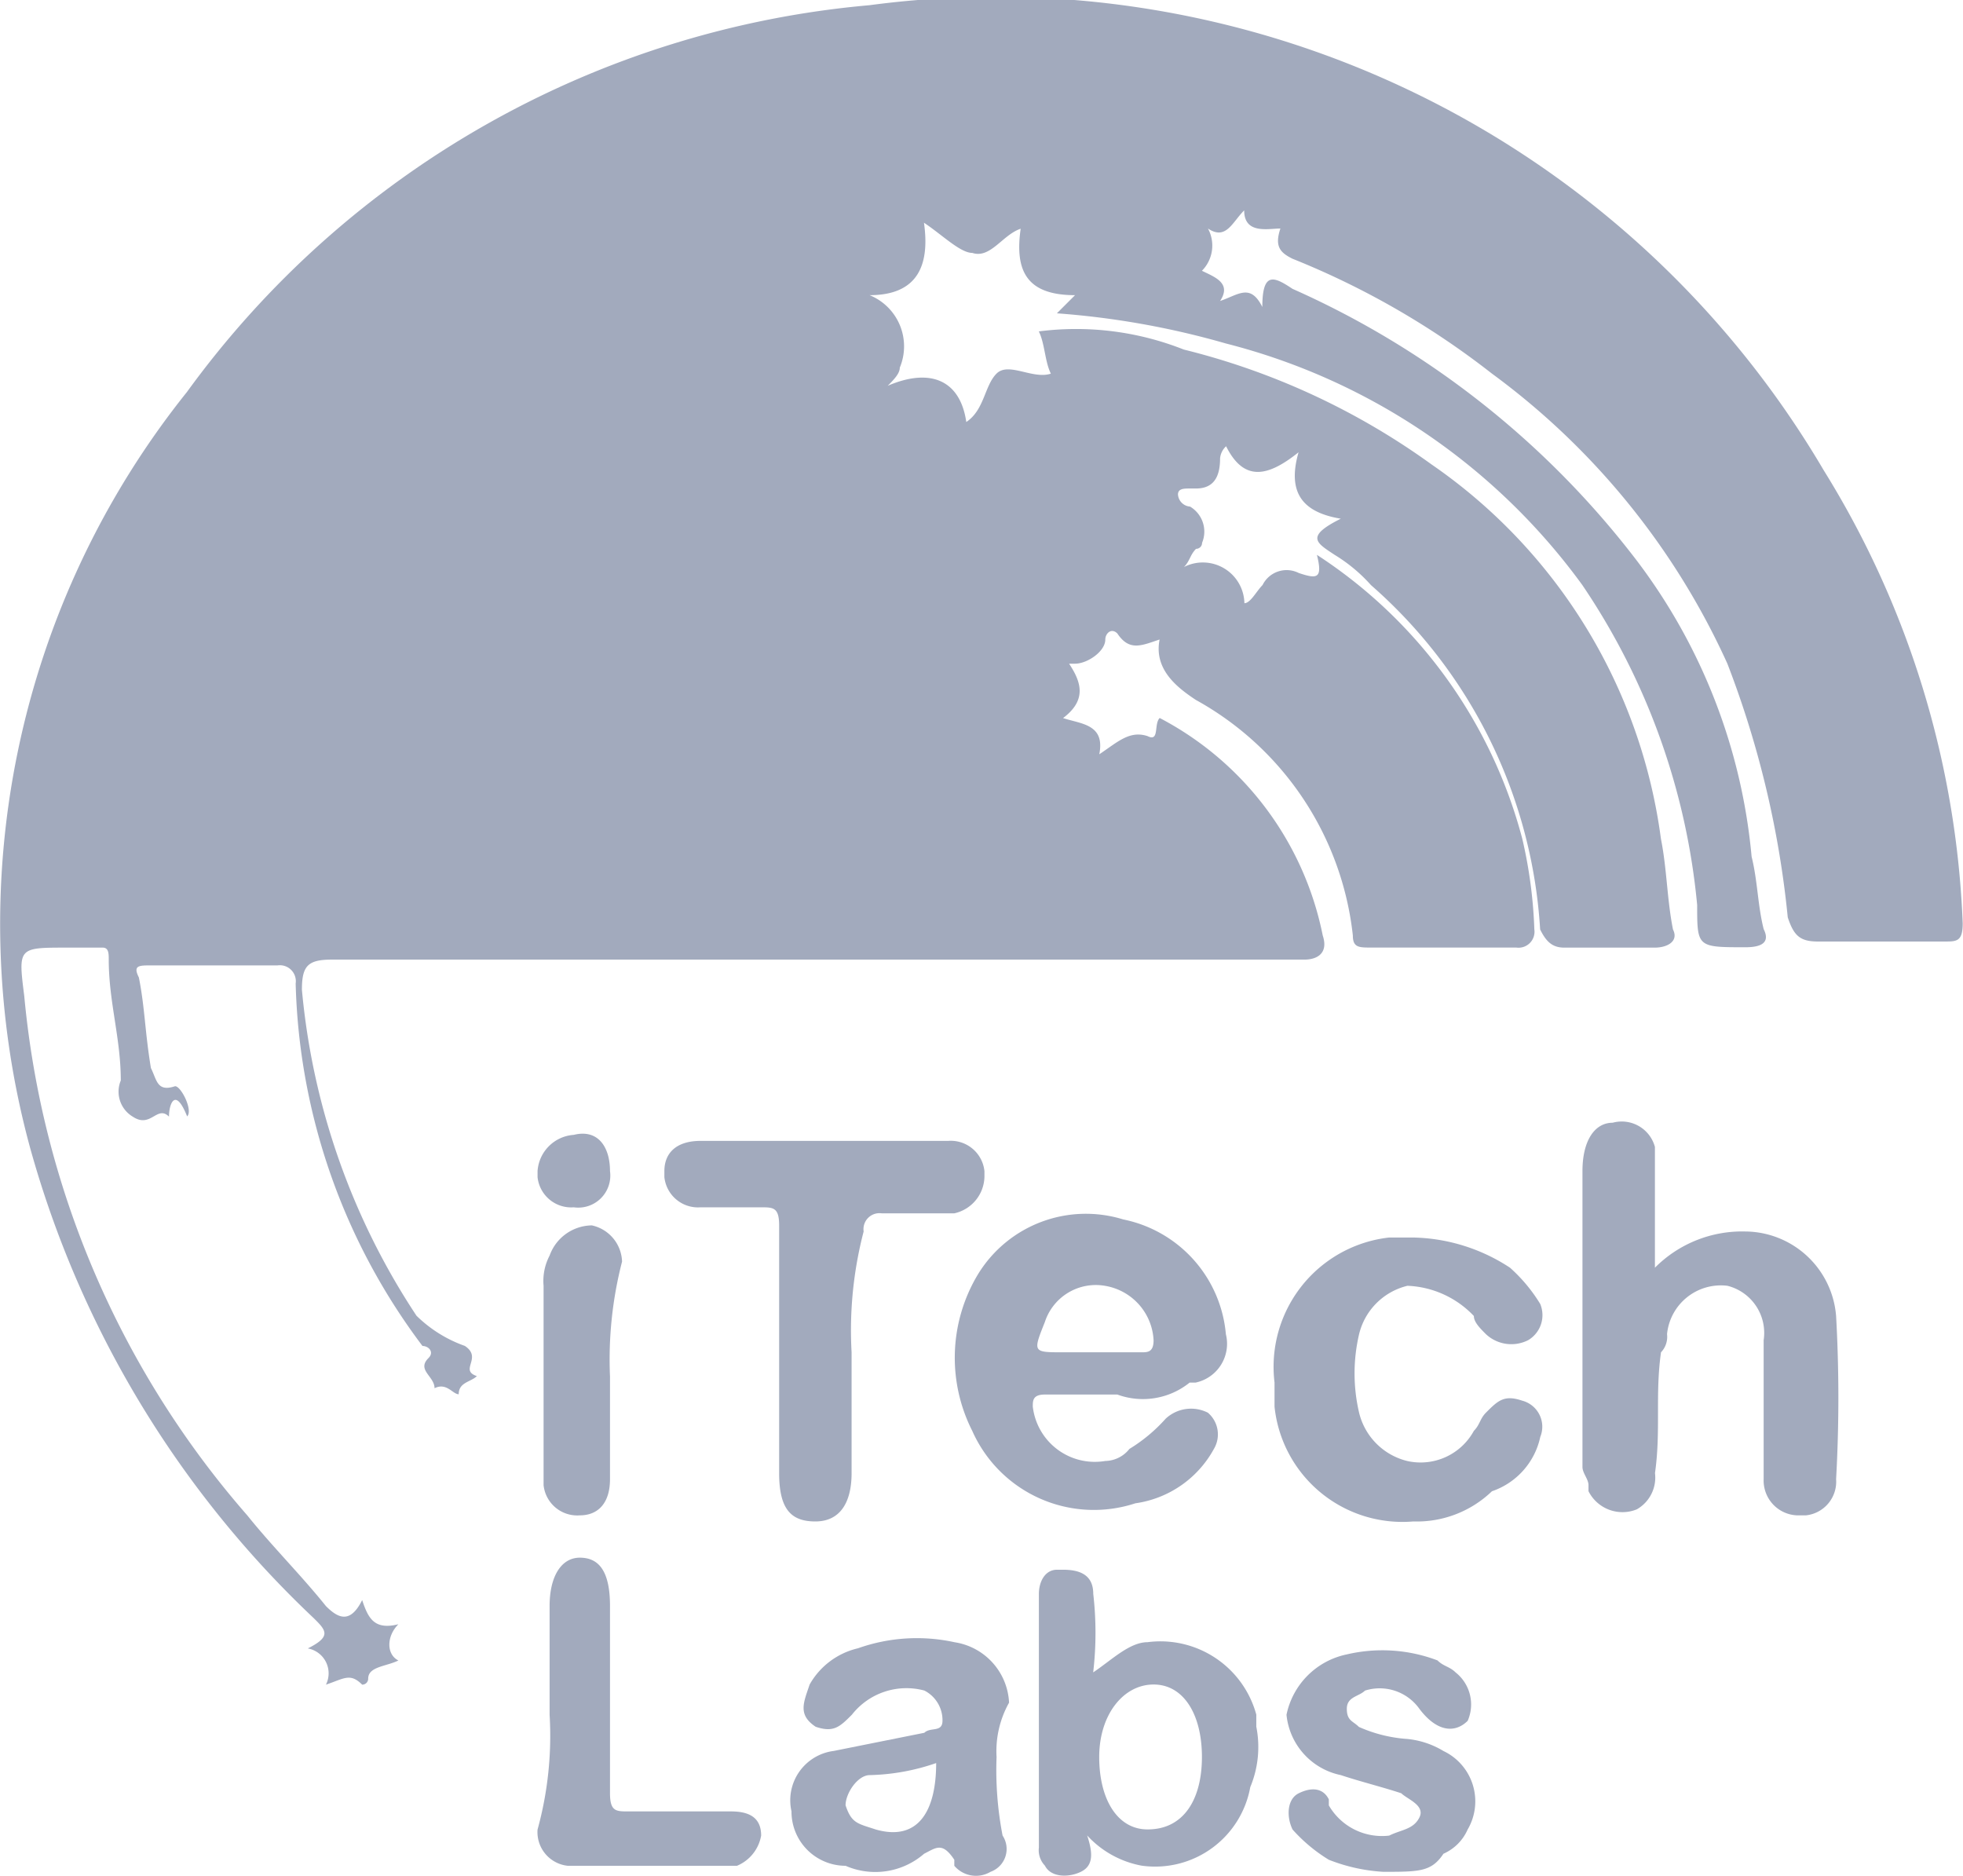
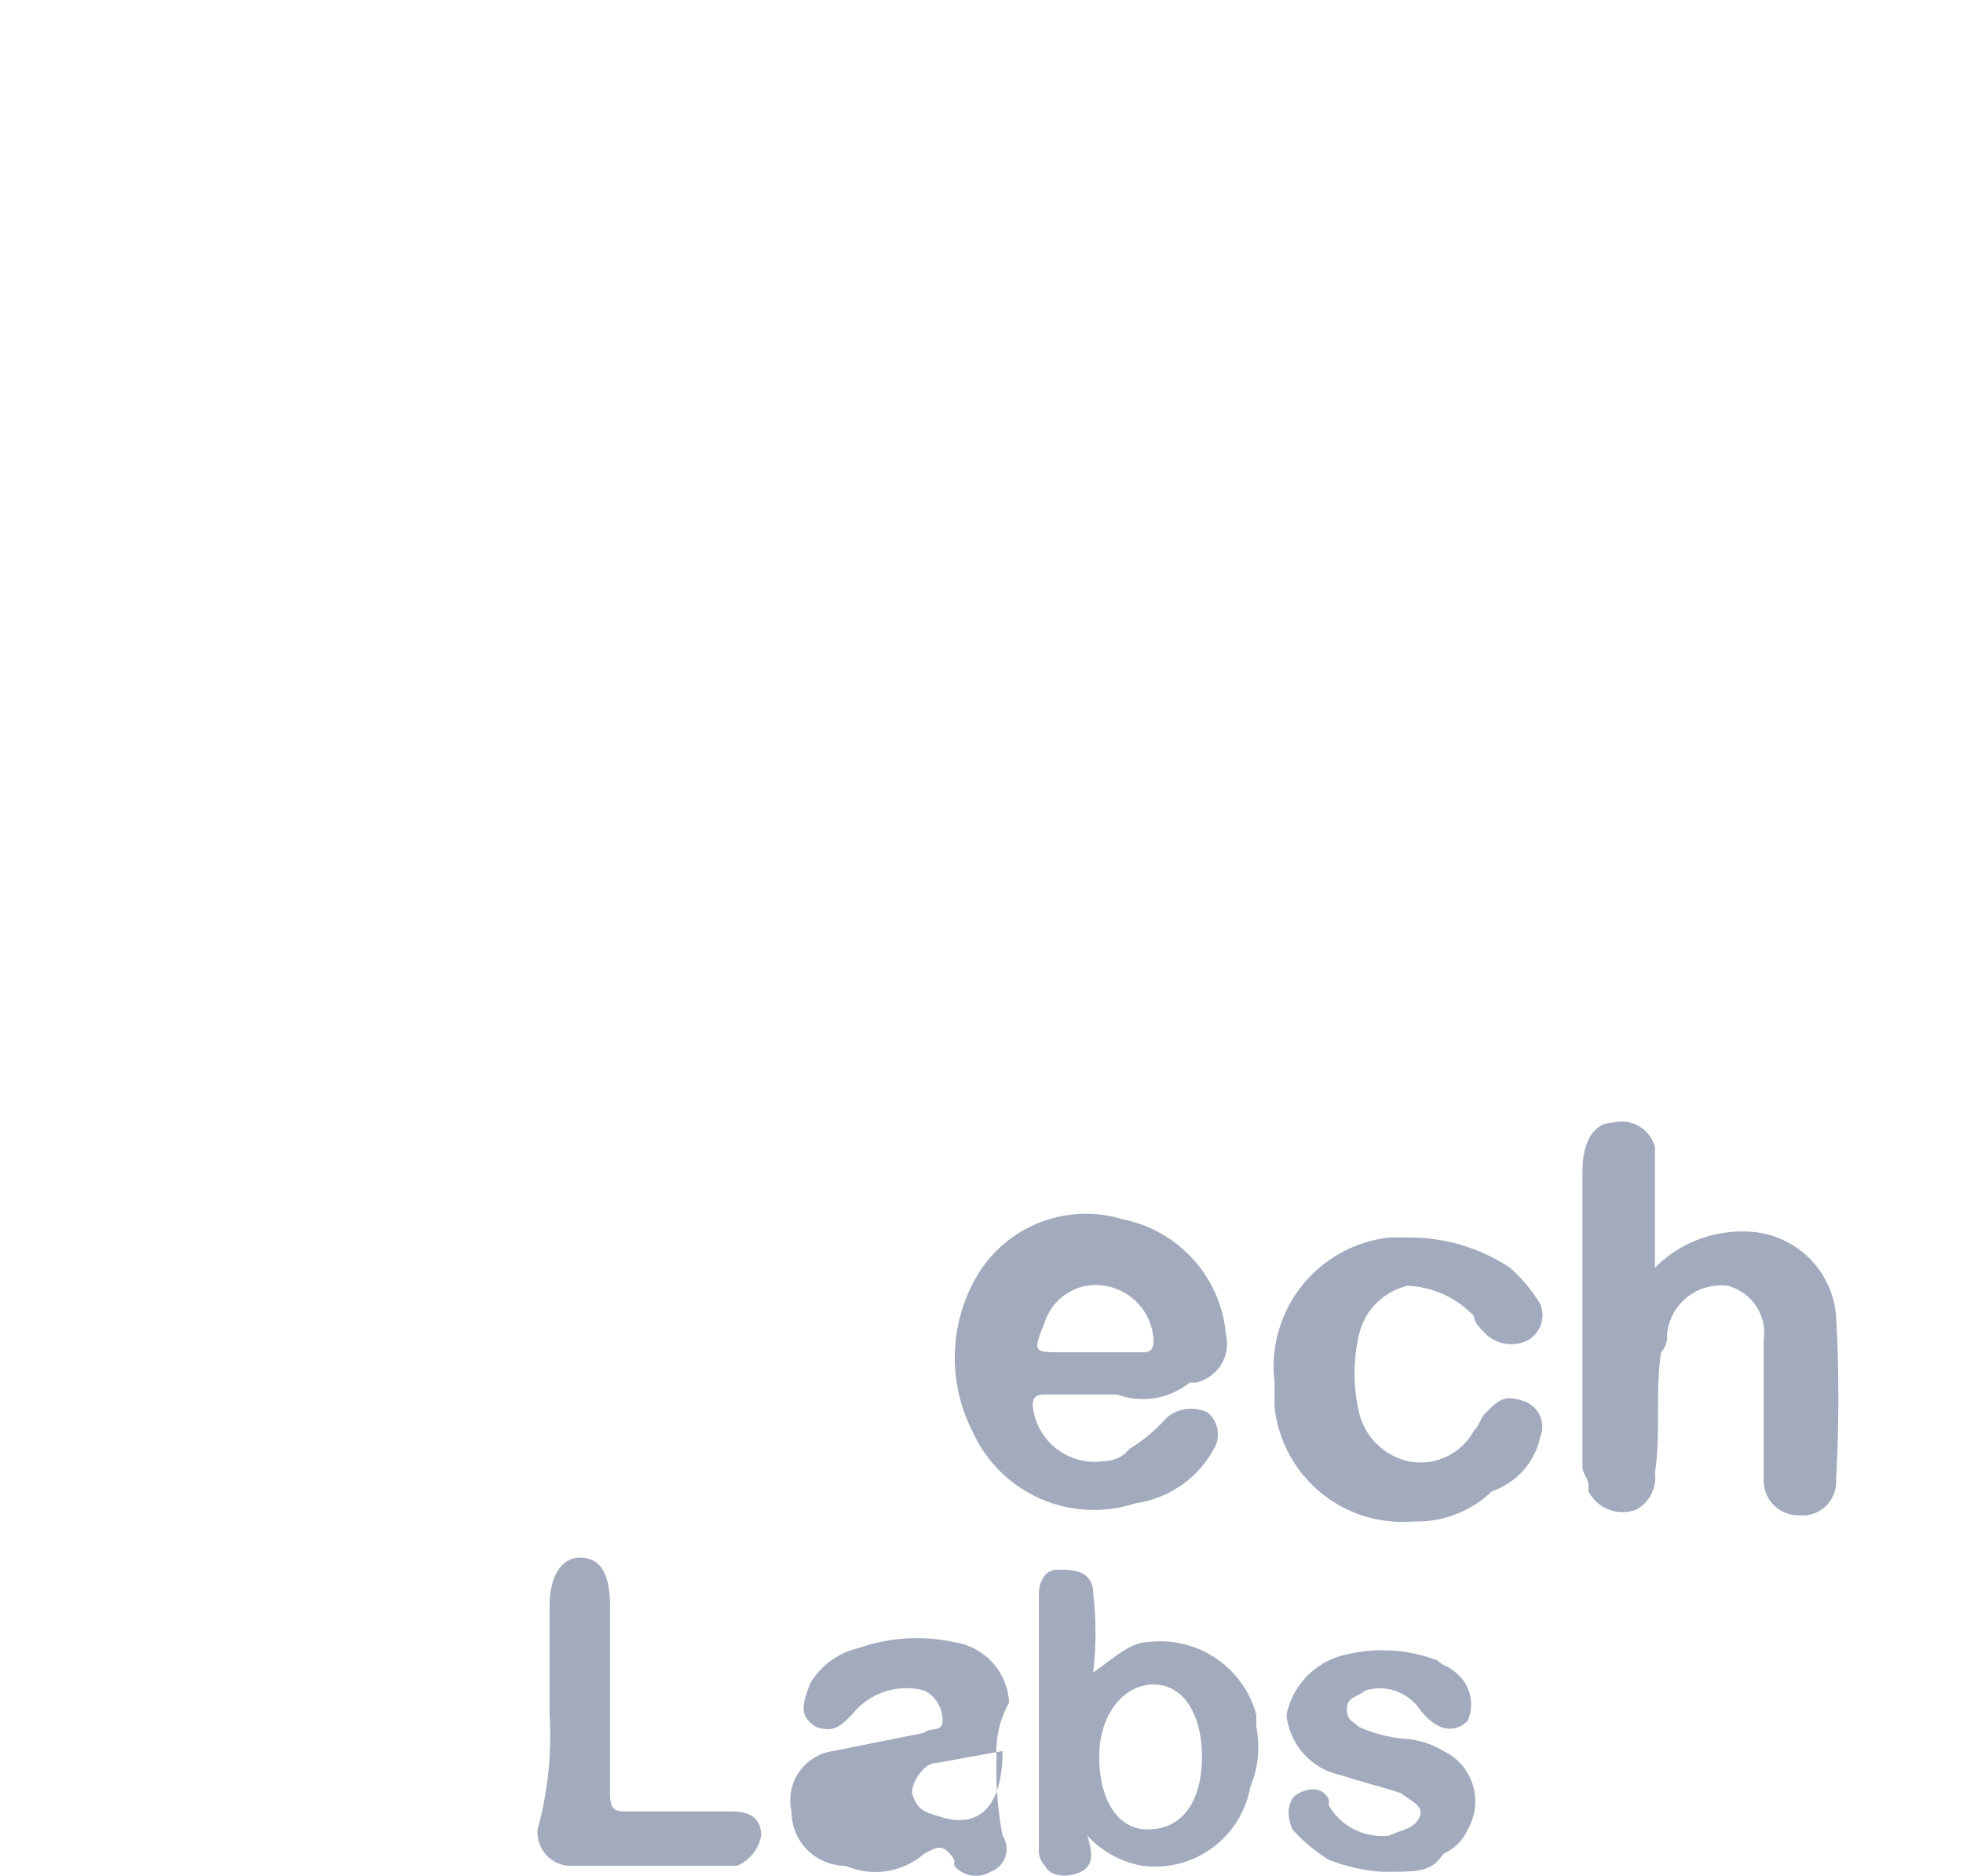
<svg xmlns="http://www.w3.org/2000/svg" id="footer-iTechLabs" width="26.391" height="25.216" viewBox="0 0 26.391 25.216">
  <script id="eppiocemhmnlbhjplcgkofciiegomcon" />
  <script />
  <script />
-   <path id="Path_109" d="M14.174,28.125c-.162-.162-.244.162-.487,0a.391.391,0,0,1-.162-.487c0-.568-.162-1.056-.162-1.624,0-.081,0-.162-.081-.162h-.487c-.65,0-.65,0-.568.65a12.345,12.345,0,0,0,3,6.984c.325.406.731.812,1.056,1.218.162.162.325.244.487-.081.081.244.162.406.487.325-.162.162-.162.406,0,.487-.162.081-.406.081-.406.244a.08.08,0,0,1-.081.081c-.162-.162-.244-.081-.487,0a.34.34,0,0,0-.244-.487c.325-.162.244-.244.081-.406a13.746,13.746,0,0,1-3.817-6.334,11.438,11.438,0,0,1,2.111-10.15,12.718,12.718,0,0,1,9.176-5.2,12.908,12.908,0,0,1,12.83,6.253,12.454,12.454,0,0,1,1.868,6.09c0,.244-.081.244-.244.244H36.342c-.244,0-.325-.081-.406-.325a13.022,13.022,0,0,0-.812-3.411,9.908,9.908,0,0,0-3.167-3.9,10.964,10.964,0,0,0-2.68-1.543c-.162-.081-.244-.162-.162-.406-.162,0-.487.081-.487-.244-.162.162-.244.406-.487.244a.481.481,0,0,1-.081.568c.162.081.406.162.244.406.244-.081.406-.244.568.081,0-.487.162-.406.406-.244a11.9,11.9,0,0,1,4.629,3.654,7.749,7.749,0,0,1,1.543,3.979c.081.325.081.65.162.974q.122.244-.244.244c-.65,0-.65,0-.65-.568a9.191,9.191,0,0,0-1.543-4.3,8.519,8.519,0,0,0-4.791-3.248,11.151,11.151,0,0,0-2.274-.406l.244-.244c-.65,0-.812-.325-.731-.893-.244.081-.406.406-.65.325-.162,0-.406-.244-.65-.406.081.568-.081.974-.731.974a.742.742,0,0,1,.406.974c0,.081-.081.162-.162.244.568-.244.974-.081,1.056.487.244-.162.244-.487.406-.65s.487.081.731,0c-.081-.162-.081-.406-.162-.568a3.93,3.93,0,0,1,1.949.244,9.62,9.62,0,0,1,3.329,1.543,7.27,7.27,0,0,1,3.086,5.035c.081.406.081.812.162,1.218.081.162-.081.244-.244.244H32.932c-.162,0-.244-.081-.325-.244a6.683,6.683,0,0,0-2.274-4.629,2.153,2.153,0,0,0-.487-.406c-.244-.162-.406-.244.081-.487-.487-.081-.731-.325-.568-.893-.406.325-.731.406-.974-.081a.251.251,0,0,0-.081.162c0,.244-.081.406-.325.406H27.9c-.081,0-.162,0-.162.081a.175.175,0,0,0,.162.162.391.391,0,0,1,.162.487.08.08,0,0,1-.081.081c-.081.081-.081.162-.162.244a.559.559,0,0,1,.812.487c.081,0,.162-.162.244-.244a.361.361,0,0,1,.487-.162c.244.081.325.081.244-.244a6.539,6.539,0,0,1,2.761,3.817,6.269,6.269,0,0,1,.162,1.218.215.215,0,0,1-.244.244H30.333c-.162,0-.244,0-.244-.162a4.13,4.13,0,0,0-2.111-3.167c-.244-.162-.568-.406-.487-.812-.244.081-.406.162-.568-.081-.081-.081-.162,0-.162.081,0,.162-.244.325-.406.325h-.081c.162.244.244.487-.081.731.244.081.568.081.487.487.244-.162.406-.325.65-.244.162.081.081-.162.162-.244a4.237,4.237,0,0,1,2.192,2.923c.081.244-.081.325-.244.325H16.366c-.325,0-.406.081-.406.406A9.5,9.5,0,0,0,17.5,30.8a1.768,1.768,0,0,0,.65.406c.244.162-.081.325.162.406-.081.081-.244.081-.244.244-.081,0-.162-.162-.325-.081,0-.162-.244-.244-.081-.406.081-.081,0-.162-.081-.162a8.448,8.448,0,0,1-1.705-4.872.215.215,0,0,0-.244-.244H13.93c-.162,0-.244,0-.162.162.081.406.081.731.162,1.218.081.162.081.325.325.244.081,0,.244.325.162.406-.162-.406-.244-.162-.244,0Z" transform="translate(-11.901 -13.113)" fill="#a2aabd" />
  <path id="Path_110" d="M39.074,33.644a1.653,1.653,0,0,1,1.218-.487,1.234,1.234,0,0,1,1.218,1.137,19.749,19.749,0,0,1,0,2.192.455.455,0,0,1-.406.487h-.081a.468.468,0,0,1-.487-.487V34.618a.653.653,0,0,0-.487-.731.727.727,0,0,0-.812.65h0a.3.3,0,0,1-.081.244c-.081.568,0,1.056-.081,1.624a.491.491,0,0,1-.244.487.511.511,0,0,1-.65-.244v-.081c0-.081-.081-.162-.081-.244V32.345c0-.406.162-.65.406-.65a.462.462,0,0,1,.568.325v1.624Z" transform="translate(-16.825 -16.602)" fill="#a2aabd" />
  <path id="Path_111" d="M29.895,35.636H28.92c-.162,0-.162.081-.162.162a.839.839,0,0,0,.974.731.422.422,0,0,0,.325-.162,2.153,2.153,0,0,0,.487-.406.5.5,0,0,1,.568-.081.383.383,0,0,1,.081.487,1.43,1.43,0,0,1-1.056.731,1.789,1.789,0,0,1-2.193-.974,2.174,2.174,0,0,1,.081-2.111,1.7,1.7,0,0,1,1.949-.731,1.729,1.729,0,0,1,1.38,1.543.533.533,0,0,1-.406.65h-.081A1,1,0,0,1,29.895,35.636Zm-.325-.568h.65c.081,0,.162,0,.162-.162a.781.781,0,0,0-.65-.731.72.72,0,0,0-.812.487c-.162.406-.162.406.244.406Z" transform="translate(-14.873 -16.889)" fill="#a2aabd" />
-   <path id="Path_112" d="M25.417,34.842v1.624c0,.406-.162.65-.487.65s-.487-.162-.487-.65V33.137c0-.244-.081-.244-.244-.244h-.812a.455.455,0,0,1-.487-.406v-.081c0-.244.162-.406.487-.406h3.329a.455.455,0,0,1,.487.406v.081a.515.515,0,0,1-.406.487h-.974a.215.215,0,0,0-.244.244A5.26,5.26,0,0,0,25.417,34.842Z" transform="translate(-13.968 -16.663)" fill="#a2aabd" />
  <path id="Path_113" d="M34.866,37.417A1.729,1.729,0,0,1,33,35.874v-.325A1.749,1.749,0,0,1,34.541,33.6h.325a2.454,2.454,0,0,1,1.3.406,2.153,2.153,0,0,1,.406.487.391.391,0,0,1-.162.487h0a.5.5,0,0,1-.568-.081c-.081-.081-.162-.162-.162-.244a1.3,1.3,0,0,0-.893-.406.881.881,0,0,0-.65.65,2.318,2.318,0,0,0,0,1.056.881.881,0,0,0,.65.65.816.816,0,0,0,.893-.406c.081-.081.081-.162.162-.244.162-.162.244-.244.487-.162a.362.362,0,0,1,.244.487h0a.991.991,0,0,1-.65.731A1.456,1.456,0,0,1,34.866,37.417Z" transform="translate(-15.865 -16.964)" fill="#a2aabd" />
  <path id="Path_114" d="M29.831,40.48c.244-.162.487-.406.731-.406a1.336,1.336,0,0,1,1.462.974v.162a1.4,1.4,0,0,1-.081.812,1.3,1.3,0,0,1-1.462,1.056,1.318,1.318,0,0,1-.731-.406c.081.244.081.406-.081.487s-.406.081-.487-.081a.3.3,0,0,1-.081-.244V39.425c0-.162.081-.325.244-.325h.081c.244,0,.406.081.406.325A4.574,4.574,0,0,1,29.831,40.48Zm1.462,1.137c0-.568-.244-.974-.65-.974s-.731.406-.731.974.244.974.65.974C31.049,42.592,31.293,42.186,31.293,41.617Z" transform="translate(-15.134 -17.998)" fill="#a2aabd" />
-   <path id="Path_115" d="M27.757,41.831a4.63,4.63,0,0,0,.081,1.056.326.326,0,0,1-.162.487.383.383,0,0,1-.487-.081v-.081c-.162-.244-.244-.162-.406-.081a1,1,0,0,1-1.056.162A.728.728,0,0,1,25,42.561a.669.669,0,0,1,.568-.812l1.218-.244c.081-.081.244,0,.244-.162a.447.447,0,0,0-.244-.406.932.932,0,0,0-.974.325c-.162.162-.244.244-.487.162-.244-.162-.162-.325-.081-.568a1.009,1.009,0,0,1,.65-.487,2.369,2.369,0,0,1,1.3-.081.863.863,0,0,1,.731.812A1.335,1.335,0,0,0,27.757,41.831Zm-.812.081a2.919,2.919,0,0,1-.893.162c-.162,0-.325.244-.325.406h0c.081.244.162.244.406.325.568.162.812-.244.812-.893Z" transform="translate(-14.359 -18.211)" fill="#a2aabd" />
+   <path id="Path_115" d="M27.757,41.831a4.63,4.63,0,0,0,.081,1.056.326.326,0,0,1-.162.487.383.383,0,0,1-.487-.081v-.081c-.162-.244-.244-.162-.406-.081a1,1,0,0,1-1.056.162A.728.728,0,0,1,25,42.561a.669.669,0,0,1,.568-.812l1.218-.244c.081-.081.244,0,.244-.162a.447.447,0,0,0-.244-.406.932.932,0,0,0-.974.325c-.162.162-.244.244-.487.162-.244-.162-.162-.325-.081-.568a1.009,1.009,0,0,1,.65-.487,2.369,2.369,0,0,1,1.3-.081.863.863,0,0,1,.731.812A1.335,1.335,0,0,0,27.757,41.831Zm-.812.081c-.162,0-.325.244-.325.406h0c.081.244.162.244.406.325.568.162.812-.244.812-.893Z" transform="translate(-14.359 -18.211)" fill="#a2aabd" />
  <path id="Path_116" d="M34.5,43.411a2.371,2.371,0,0,1-.731-.162,2.153,2.153,0,0,1-.487-.406c-.081-.162-.081-.406.081-.487s.325-.081.406.081v.081a.825.825,0,0,0,.812.406c.162-.081.325-.081.406-.244s-.162-.244-.244-.325c-.244-.081-.568-.162-.812-.244A.92.92,0,0,1,33.2,41.3a1.043,1.043,0,0,1,.812-.812,2.089,2.089,0,0,1,1.218.081c.081.081.162.081.244.162a.549.549,0,0,1,.162.65c-.162.162-.406.162-.65-.162a.655.655,0,0,0-.731-.244c-.081.081-.244.081-.244.244s.081.162.162.244a1.911,1.911,0,0,0,.65.162,1.154,1.154,0,0,1,.487.162.749.749,0,0,1,.325,1.056.634.634,0,0,1-.325.325C35.149,43.411,34.986,43.411,34.5,43.411Z" transform="translate(-15.904 -18.248)" fill="#a2aabd" />
  <path id="Path_117" d="M20.962,41.011V39.55c0-.406.162-.65.406-.65s.406.162.406.65v2.517c0,.244.081.244.244.244H23.4c.244,0,.406.081.406.325a.54.54,0,0,1-.325.406H21.206a.455.455,0,0,1-.406-.487A4.746,4.746,0,0,0,20.962,41.011Z" transform="translate(-13.573 -17.96)" fill="#a2aabd" />
-   <path id="Path_118" d="M21.793,35.43v1.38c0,.325-.162.487-.406.487a.455.455,0,0,1-.487-.406h0v-2.68a.732.732,0,0,1,.081-.406.611.611,0,0,1,.568-.406.515.515,0,0,1,.406.487A5.26,5.26,0,0,0,21.793,35.43Z" transform="translate(-13.592 -16.926)" fill="#a2aabd" />
-   <path id="Path_119" d="M21.774,32.384a.431.431,0,0,1-.487.487.455.455,0,0,1-.487-.406v-.081a.524.524,0,0,1,.487-.487c.325-.081.487.162.487.487Z" transform="translate(-13.573 -16.641)" fill="#a2aabd" />
  <path id="Path_120" d="M14.7,31.6Z" transform="translate(-12.427 -16.588)" fill="#2f3392" />
</svg>